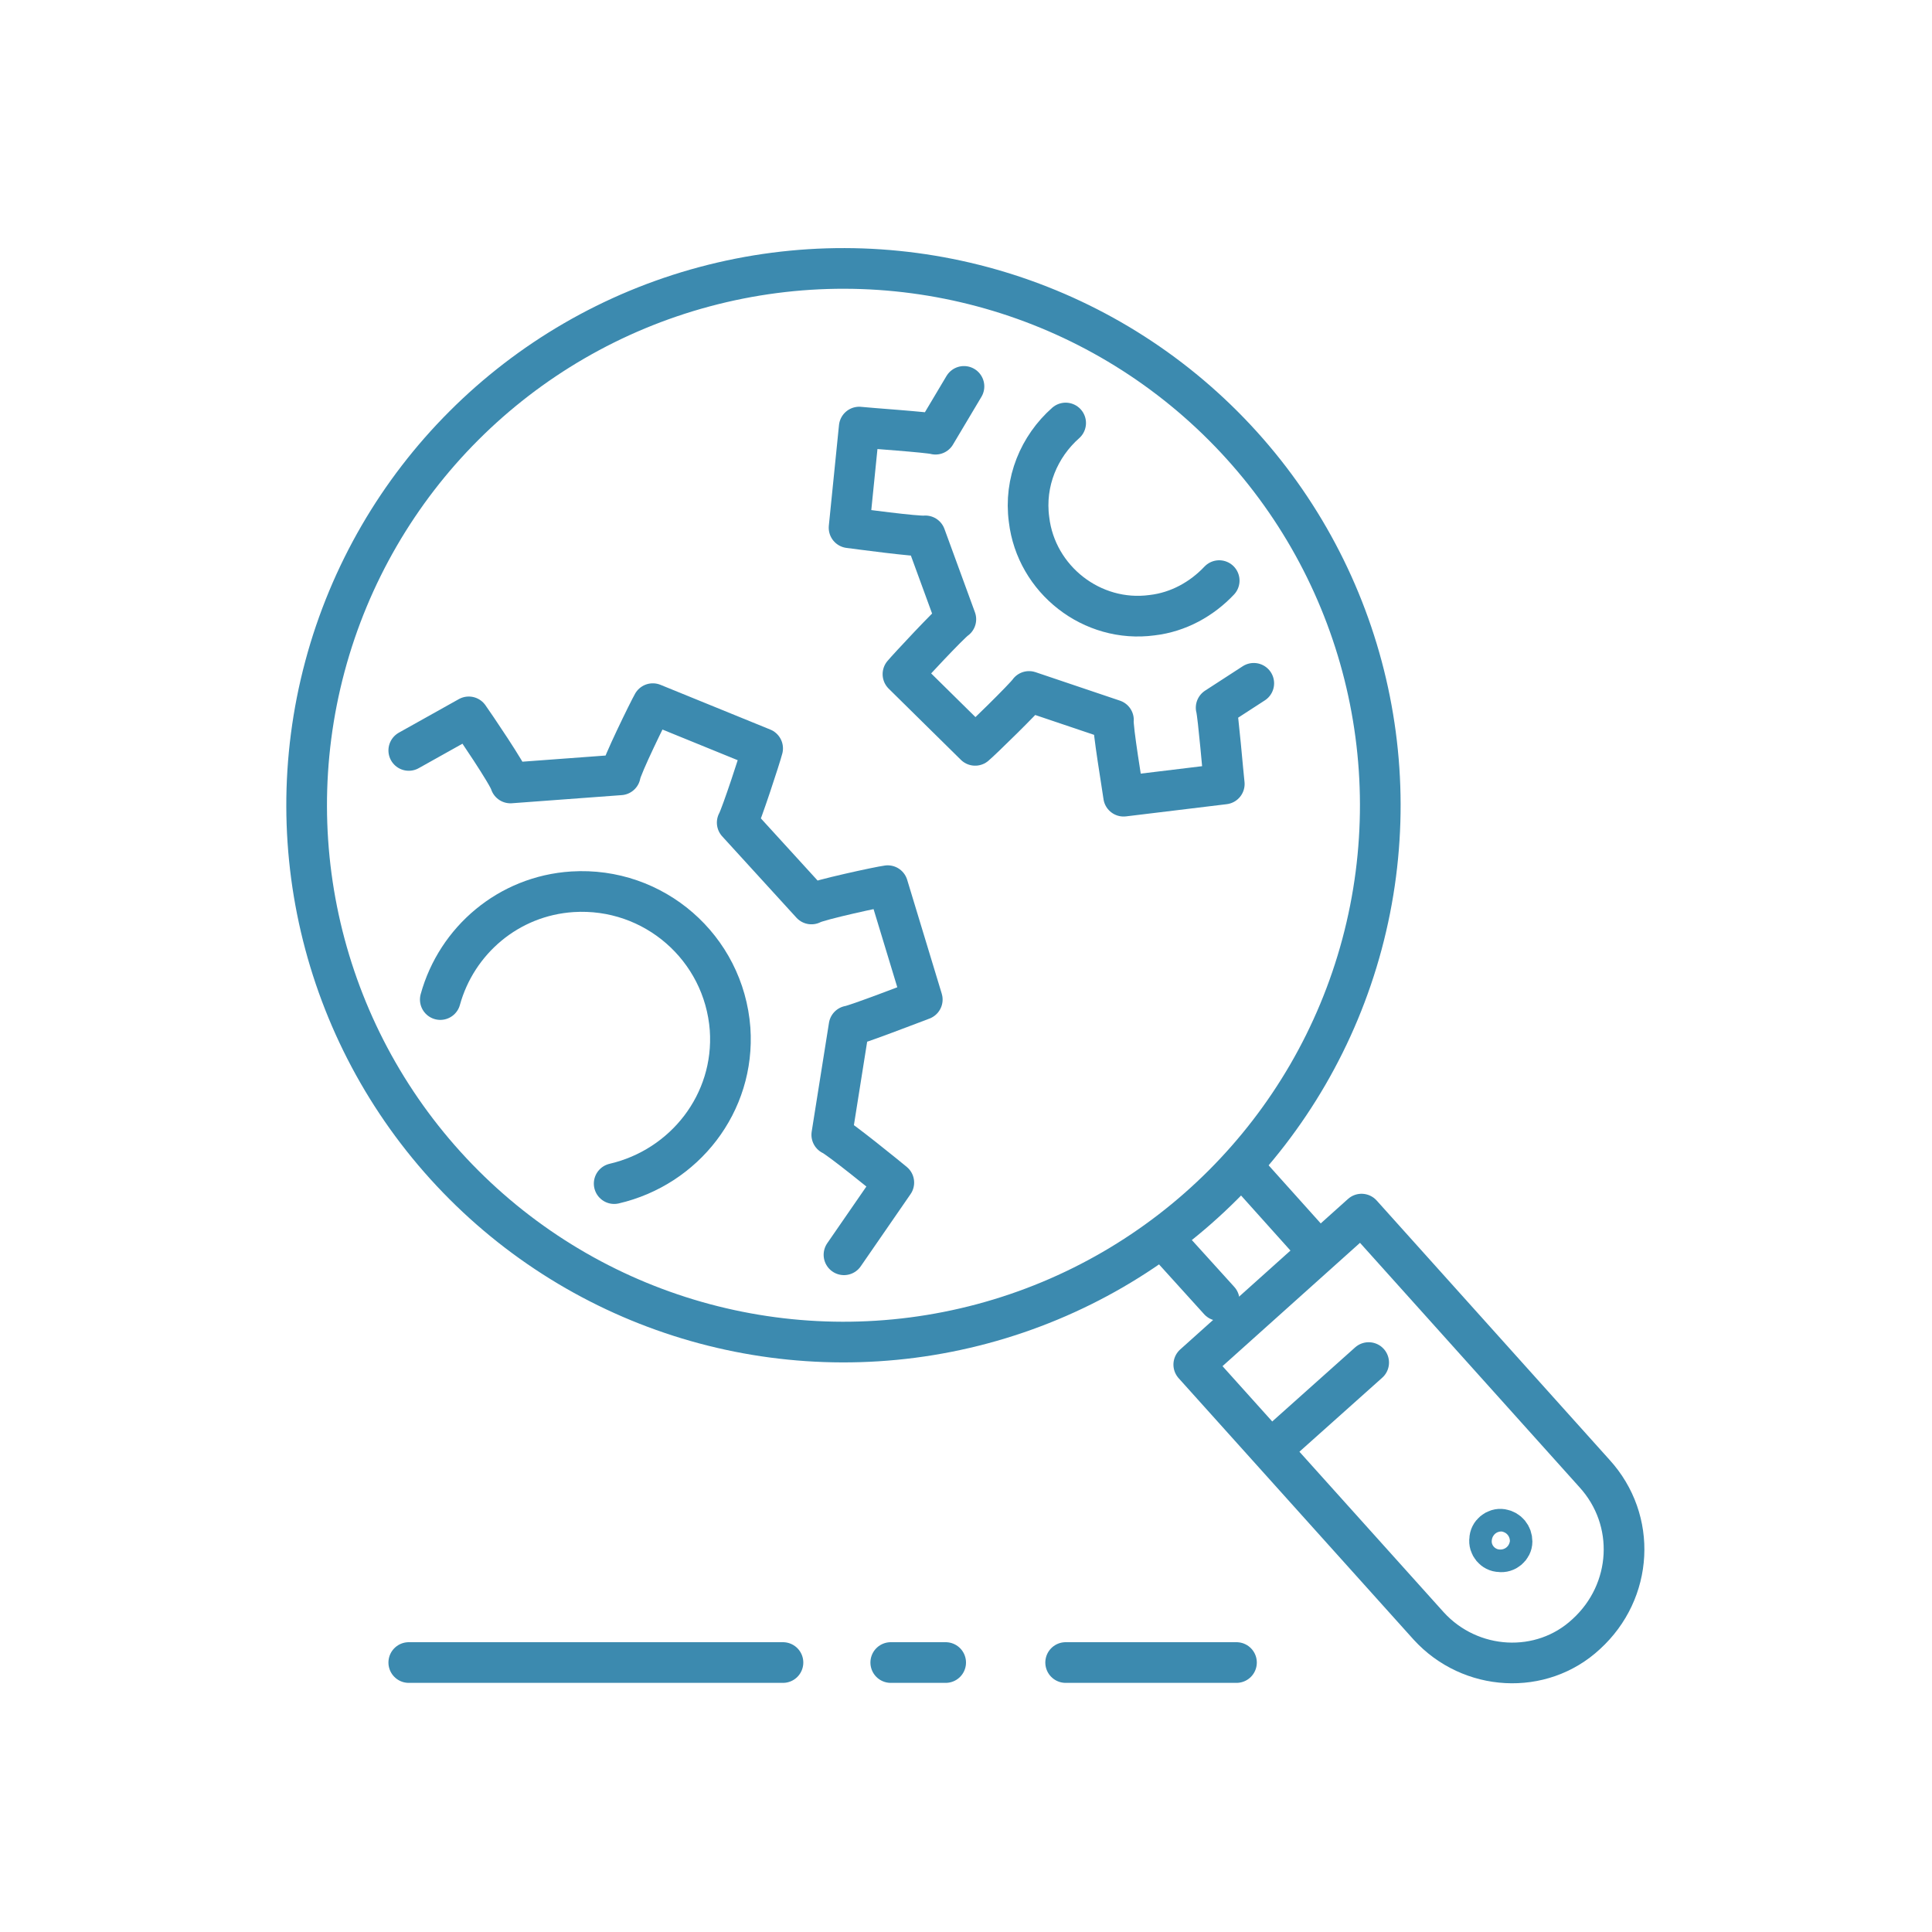
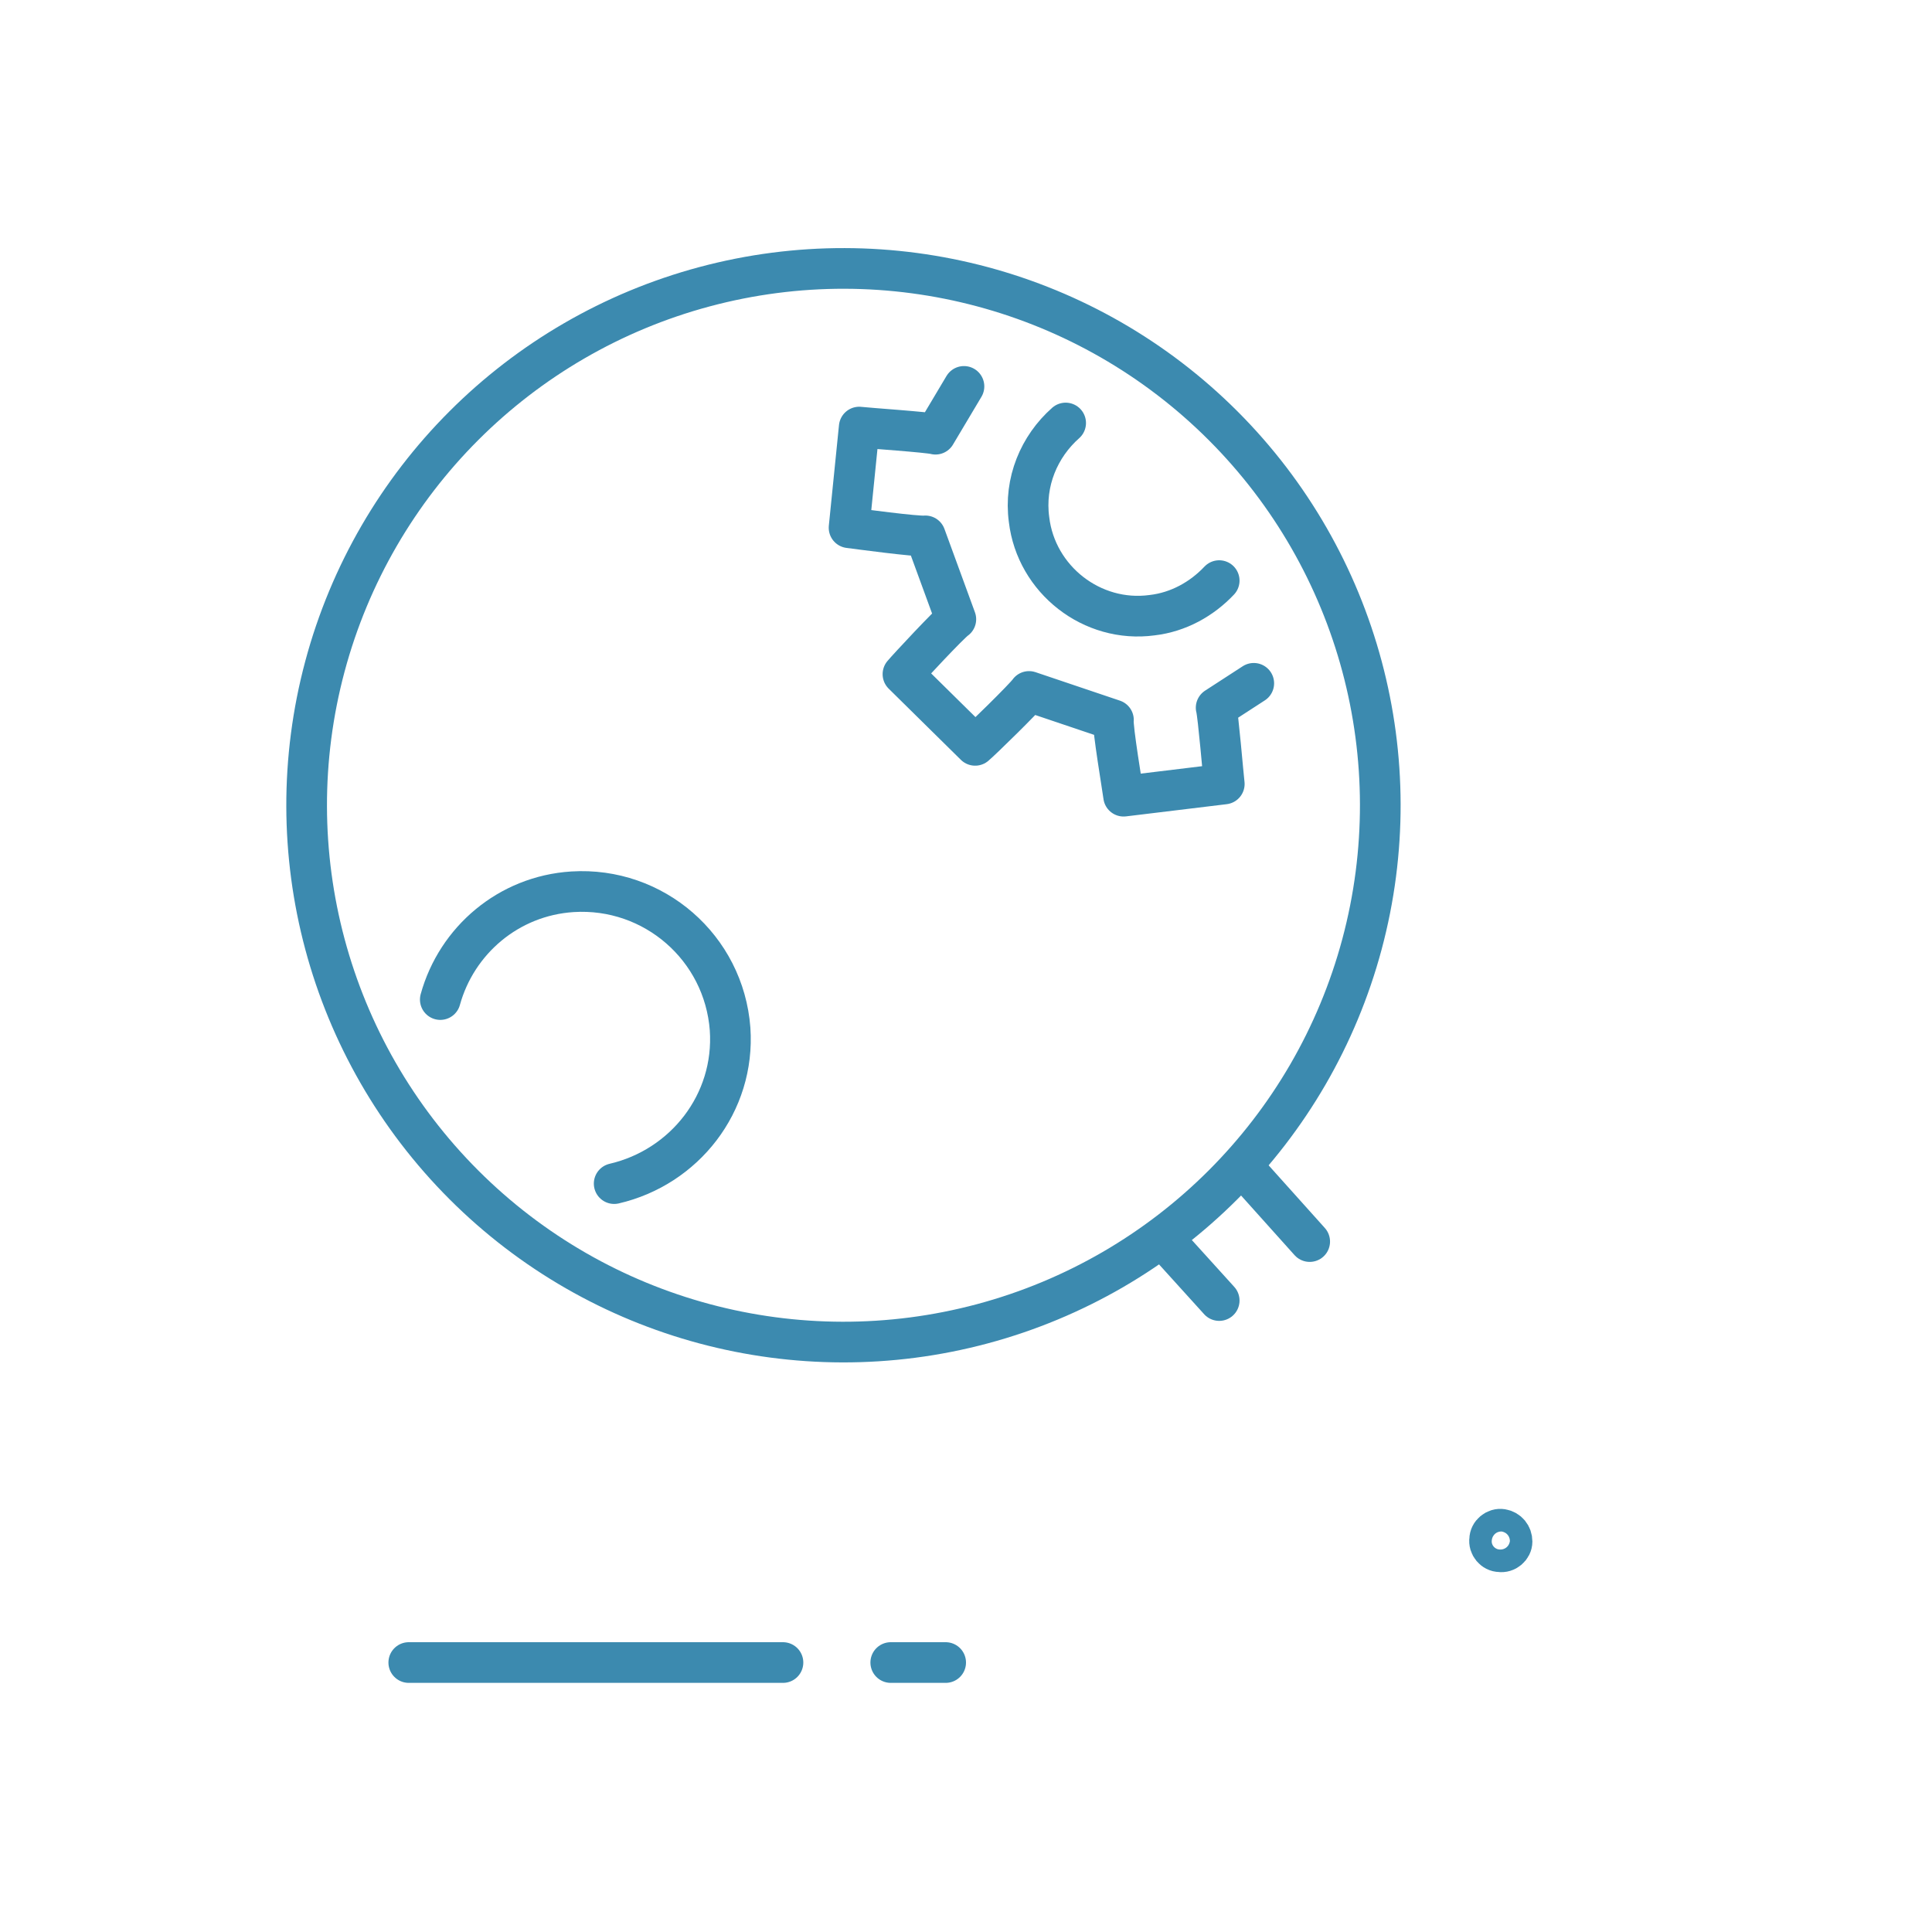
<svg xmlns="http://www.w3.org/2000/svg" version="1.1" id="Layer_1" x="0px" y="0px" viewBox="0 0 190 190" style="enable-background:new 0 0 190 190;" xml:space="preserve">
  <style type="text/css">
	.st0{fill:none;stroke:#3C8AAF;stroke-width:4;stroke-linecap:round;stroke-linejoin:round;}
</style>
  <path class="st0" d="M43.3,98.3c1.6-5.8,6.7-10.2,13-10.6c8-0.5,14.9,5.5,15.5,13.5c0.5,7.3-4.5,13.6-11.4,15.2" />
-   <path class="st0" d="M40.2,73.8l5.9-3.3c0.5,0.7,3.9,5.7,4.1,6.5L61,76.2c0.1-0.8,2.8-6.3,3.2-7L75,73.6c-0.2,0.8-2.1,6.6-2.5,7.3  l7.3,8c0.7-0.4,6.7-1.7,7.5-1.8l3.4,11.2c-0.8,0.3-6.5,2.5-7.2,2.6l-1.7,10.7c0.7,0.3,5.5,4.2,6.1,4.7l-4.9,7.1" />
  <path class="st0" d="M94.8,38L92,42.7c-0.7-0.2-6.7-0.6-7.5-0.7l-1,9.9c0.8,0.1,6.7,0.9,7.5,0.8l3,8.2c-0.6,0.4-4.7,4.8-5.2,5.4  l7.1,7c0.6-0.5,4.9-4.7,5.3-5.3l8.3,2.8c-0.1,0.8,0.9,6.7,1,7.5l9.9-1.2c-0.1-0.8-0.6-6.8-0.8-7.5l3.7-2.4" />
  <path class="st0" d="M104.8,41.6c-2.6,2.3-4.1,5.8-3.6,9.5c0.7,5.9,6.2,10.2,12.1,9.4c2.6-0.3,4.9-1.6,6.6-3.4" />
  <g>
-     <path class="st0" d="M140.5,159.9l-23.1-25.7l16.5-14.8l22.9,25.5c4.2,4.6,3.8,11.6-0.8,15.8l0,0   C151.6,164.8,144.6,164.4,140.5,159.9z" />
    <polyline class="st0" points="115.1,122.6 119.9,127.9 119.9,127.9  " />
    <line class="st0" x1="128.8" y1="122.1" x2="122.7" y2="115.3" />
    <path class="st0" d="M148.7,151.6c0,0.6-0.6,1.1-1.2,1c-0.6,0-1.1-0.6-1-1.2c0-0.6,0.6-1.1,1.2-1   C148.3,150.5,148.7,151,148.7,151.6z" />
  </g>
  <ellipse transform="matrix(0.707 -0.707 0.707 0.707 -31.726 81.878)" class="st0" cx="83" cy="79.2" rx="52.8" ry="52.8" />
-   <line class="st0" x1="134.6" y1="134" x2="125.2" y2="142.4" />
  <g>
    <line class="st0" x1="87.6" y1="163.5" x2="93" y2="163.5" />
    <line class="st0" x1="40.2" y1="163.5" x2="77" y2="163.5" />
-     <line class="st0" x1="104.8" y1="163.5" x2="121.6" y2="163.5" />
  </g>
</svg>